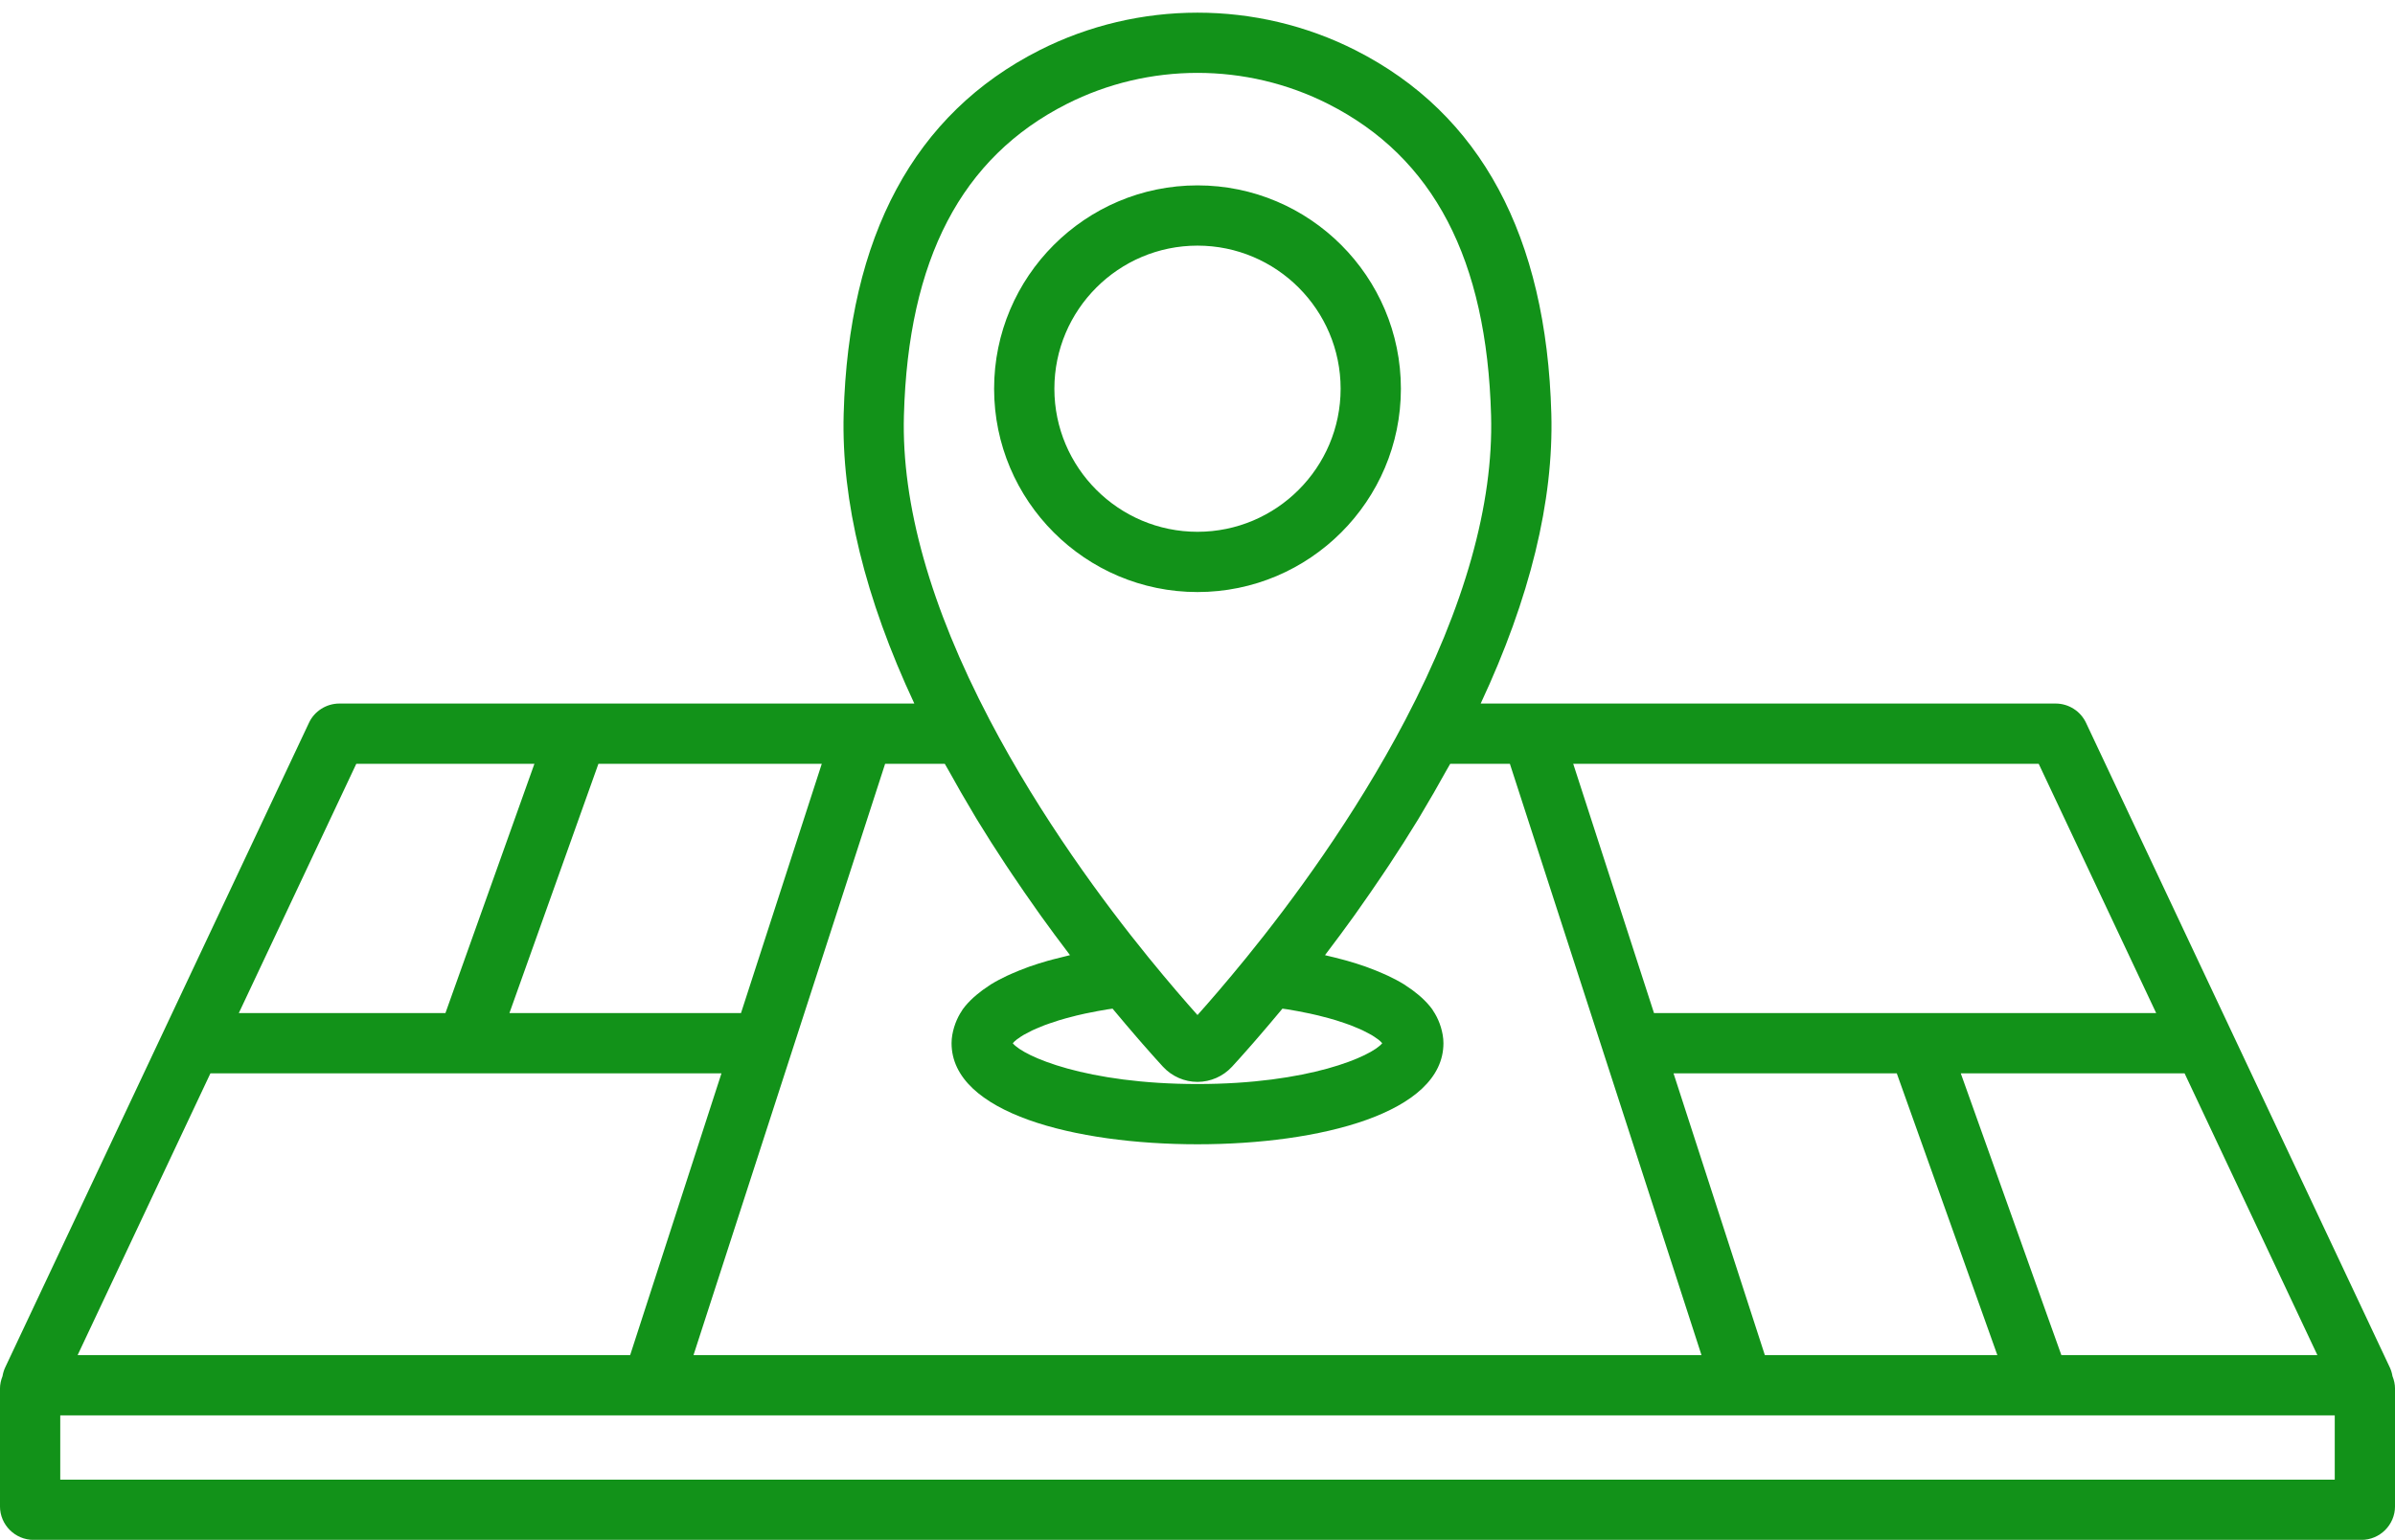
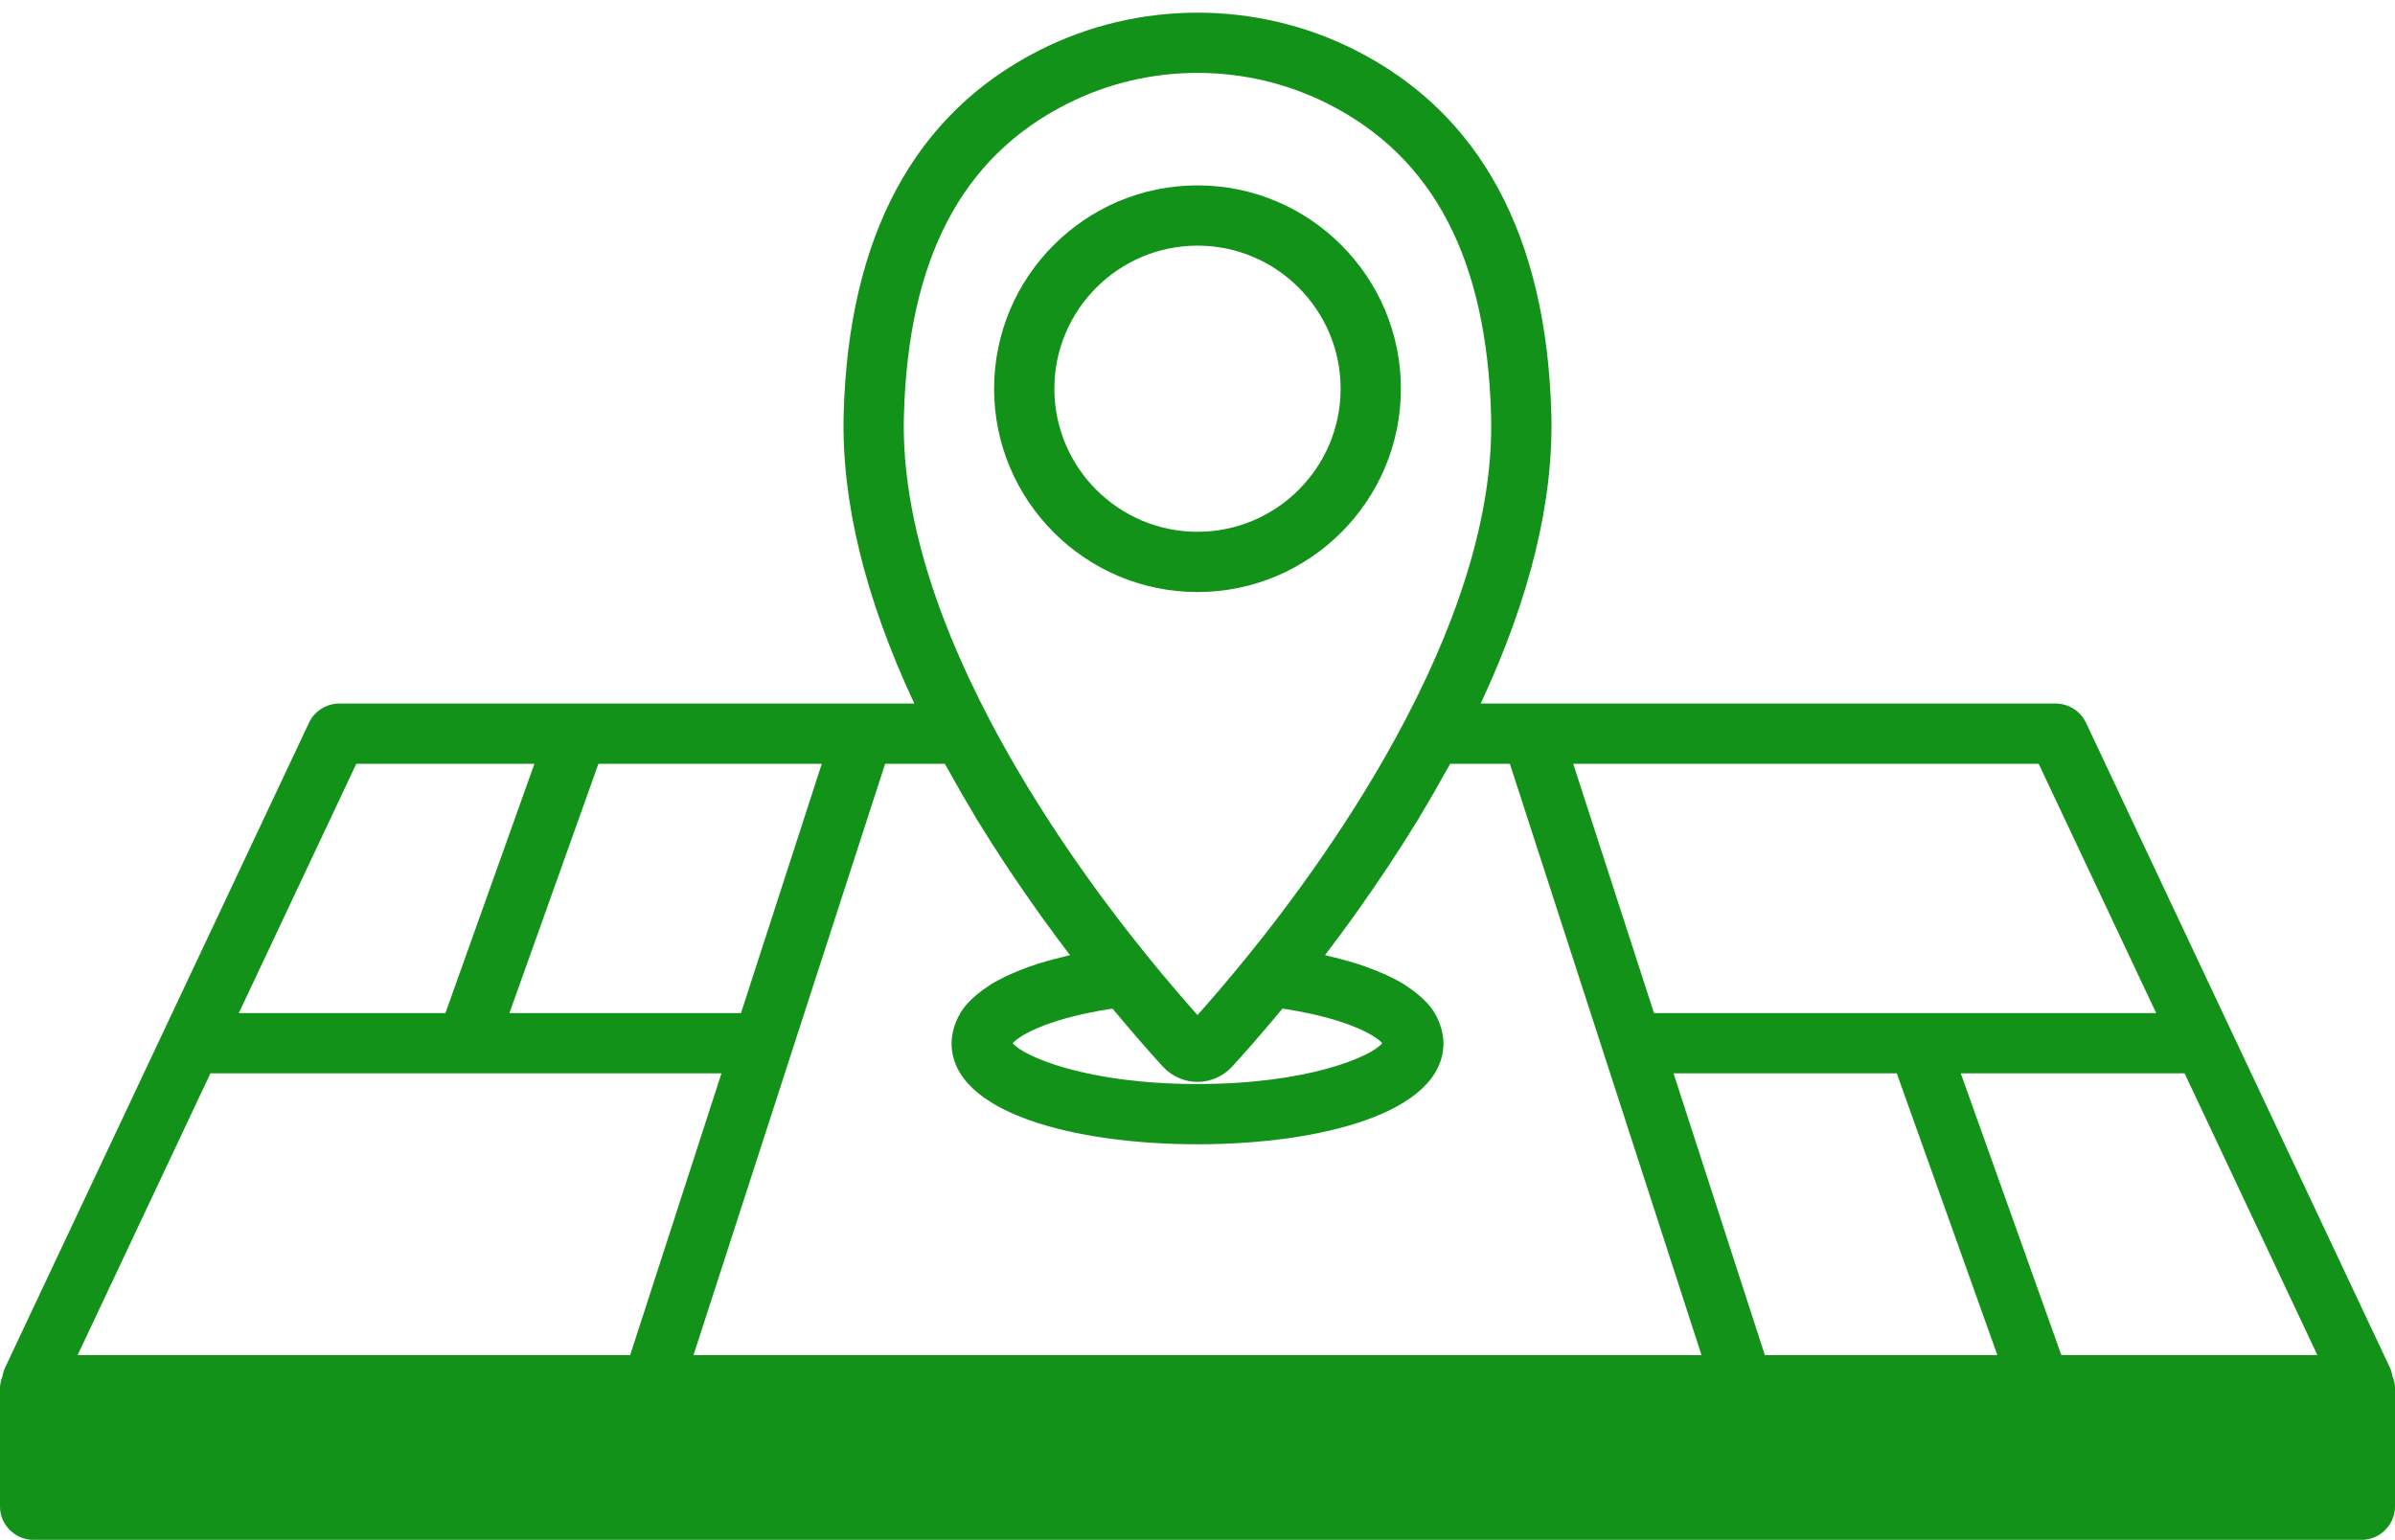
<svg xmlns="http://www.w3.org/2000/svg" fill="#129219" height="701" preserveAspectRatio="xMidYMid meet" version="1" viewBox="205.0 396.6 1090.0 701.0" width="1090" zoomAndPan="magnify">
  <g id="change1_1">
-     <path d="M1293.86,1023.128c-0.23-1.364-0.612-2.711-1.22-4.002l-138.25-293.444 c-2.505-5.344-7.929-8.793-13.843-8.793H878.882 c22.419-47.948,33.241-92.225,32.152-131.861 c-2.203-80.989-32.173-136.683-89.086-165.541c-45.059-22.837-98.851-22.824-143.896,0 c-56.913,28.858-86.883,84.552-89.086,165.541 c-1.088,39.636,9.734,83.913,32.152,131.861H359.453 c-5.934,0-11.379,3.476-13.836,8.773l-138.257,293.464 c-0.608,1.291-0.99,2.638-1.22,4.002c-0.712,1.763-1.151,3.668-1.151,5.683 v53.531c0,8.432,6.865,15.296,15.303,15.296h1059.416 c8.438,0,15.303-6.865,15.303-15.296v-53.531 C1295.011,1026.796,1294.572,1024.891,1293.86,1023.128z M542.239,857.804H436.848 l40.5-113.484h101.653L542.239,857.804z M607.832,744.32h27.15 c0.612,1.126,1.271,2.163,1.889,3.282c3.615,6.547,7.292,12.959,11.046,19.196 c0.564,0.937,1.108,1.906,1.674,2.835c4.289,7.044,8.618,13.802,12.949,20.365 c1.082,1.638,2.14,3.203,3.219,4.809c3.704,5.511,7.368,10.828,10.993,15.923 c0.688,0.967,1.376,1.971,2.059,2.922c4.249,5.912,8.367,11.459,12.362,16.71 c0.256,0.337,0.54,0.741,0.795,1.075c-0.423,0.095-0.862,0.224-1.288,0.322 c-2.196,0.505-4.406,1.058-6.639,1.661c-0.722,0.194-1.432,0.377-2.155,0.583 c-2.765,0.786-5.519,1.646-8.239,2.599c-0.545,0.191-1.067,0.405-1.609,0.604 c-2.275,0.832-4.495,1.734-6.668,2.696c-0.673,0.299-1.344,0.586-2.005,0.898 c-2.551,1.203-5.01,2.487-7.309,3.896c-0.358,0.22-0.673,0.466-1.024,0.691 c-1.953,1.251-3.764,2.592-5.455,4.01c-0.51,0.428-1.016,0.851-1.499,1.295 c-1.86,1.709-3.565,3.503-4.961,5.457c-0.13,0.182-0.211,0.387-0.337,0.571 c-1.229,1.802-2.183,3.733-2.947,5.752c-0.22,0.581-0.423,1.166-0.6,1.766 c-0.681,2.303-1.164,4.693-1.164,7.281c0,31.785,56.216,46.016,111.93,46.016 s111.93-14.232,111.93-46.016c0-2.588-0.482-4.978-1.164-7.281 c-0.177-0.6-0.38-1.185-0.6-1.766c-0.763-2.019-1.718-3.951-2.947-5.752 c-0.126-0.184-0.208-0.388-0.337-0.571c-1.396-1.953-3.101-3.748-4.961-5.457 c-0.483-0.444-0.99-0.867-1.499-1.295c-1.691-1.418-3.502-2.759-5.455-4.01 c-0.351-0.225-0.666-0.471-1.024-0.691c-2.3-1.409-4.758-2.693-7.309-3.896 c-0.661-0.312-1.332-0.599-2.005-0.898c-2.173-0.963-4.393-1.864-6.668-2.696 c-0.542-0.198-1.064-0.413-1.609-0.604c-2.72-0.953-5.474-1.813-8.239-2.599 c-0.723-0.206-1.432-0.388-2.155-0.583c-2.234-0.603-4.444-1.156-6.639-1.661 c-0.425-0.098-0.865-0.228-1.288-0.322c0.255-0.334,0.539-0.737,0.795-1.075 c3.996-5.251,8.114-10.798,12.362-16.71c0.683-0.951,1.371-1.956,2.059-2.922 c3.625-5.095,7.289-10.412,10.993-15.923c1.079-1.606,2.137-3.17,3.219-4.809 c4.331-6.563,8.66-13.322,12.949-20.365c0.566-0.929,1.11-1.899,1.674-2.835 c3.754-6.237,7.431-12.649,11.046-19.196c0.618-1.118,1.277-2.156,1.889-3.282 h27.15l87.205,269.194H520.627L607.832,744.32z M750,889.133 c5.947,0,11.68-2.525,15.725-6.925c0.907-0.988,2.221-2.433,3.799-4.19 c0.444-0.495,0.985-1.113,1.478-1.665c1.292-1.448,2.649-2.983,4.249-4.814 c0.776-0.887,1.609-1.859,2.451-2.832c1.555-1.797,3.149-3.656,4.91-5.732 c1.091-1.285,2.201-2.614,3.361-4c0.912-1.09,1.727-2.038,2.68-3.188 c0.799,0.121,1.664,0.224,2.441,0.349c1.525,0.246,2.986,0.507,4.423,0.773 c1.941,0.358,3.826,0.726,5.61,1.113c1.325,0.287,2.616,0.58,3.856,0.881 c1.683,0.409,3.287,0.826,4.815,1.253c1.101,0.307,2.197,0.614,3.218,0.928 c1.45,0.445,2.796,0.896,4.09,1.349c0.885,0.311,1.792,0.619,2.605,0.93 c1.226,0.469,2.324,0.935,3.391,1.4c0.675,0.294,1.396,0.589,2.009,0.88 c1.015,0.481,1.884,0.948,2.732,1.411c0.471,0.258,1.011,0.524,1.432,0.774 c0.84,0.501,1.511,0.969,2.153,1.432c0.254,0.183,0.589,0.383,0.813,0.559 c0.792,0.622,1.416,1.202,1.834,1.711C829.194,877.521,800.537,890.105,750,890.105 s-79.194-12.584-84.077-18.571c0.419-0.509,1.042-1.089,1.834-1.711 c0.224-0.176,0.559-0.376,0.813-0.559c0.642-0.462,1.313-0.931,2.153-1.432 c0.42-0.25,0.96-0.517,1.432-0.774c0.848-0.464,1.716-0.93,2.732-1.411 c0.613-0.29,1.334-0.586,2.009-0.88c1.067-0.465,2.166-0.931,3.391-1.4 c0.814-0.311,1.72-0.62,2.605-0.93c1.294-0.454,2.64-0.904,4.09-1.349 c1.021-0.315,2.117-0.621,3.218-0.928c1.529-0.427,3.133-0.845,4.815-1.253 c1.24-0.301,2.531-0.594,3.856-0.881c1.784-0.388,3.668-0.755,5.61-1.113 c1.437-0.265,2.898-0.527,4.423-0.773c0.777-0.126,1.642-0.229,2.441-0.349 c0.945,1.142,1.755,2.082,2.66,3.165c1.18,1.41,2.308,2.758,3.416,4.064 c1.733,2.042,3.298,3.869,4.832,5.641c0.859,0.993,1.709,1.986,2.5,2.889 c1.561,1.786,2.881,3.277,4.148,4.699c0.542,0.608,1.128,1.277,1.612,1.815 c1.563,1.74,2.86,3.167,3.761,4.148C738.32,886.609,744.053,889.133,750,889.133z M1008.204,1013.514L966.648,885.236h101.603l45.78,128.278H1008.204z M1143.156,1013.514 l-45.779-128.278h101.857l60.436,128.278H1143.156z M1186.311,857.804H957.761 l-36.763-113.484h211.847L1186.311,857.804z M690.455,443.957 C709.1,434.508,729.547,429.779,750,429.779s40.9,4.728,59.545,14.178 c47.905,24.284,72.135,70.676,74.071,141.82 c1.105,40.377-12.008,86.963-38.971,138.465 c-23.413,44.697-52.258,83.527-72.336,108.227 C762.919,844.014,755.05,853.056,750,858.701 c-5.05-5.646-12.919-14.687-22.308-26.233 c-20.078-24.699-48.923-63.53-72.336-108.227 c-26.963-51.501-40.076-98.087-38.971-138.465 C618.32,514.633,642.55,468.241,690.455,443.957z M367.155,744.32h81.067 l-40.5,113.484h-94.033L367.155,744.32z M300.765,885.236H533.352l-41.556,128.278 H240.33L300.765,885.236z M1267.579,1070.206H232.42v-29.26h1035.159V1070.206z M750,666.13c51.039,0,92.569-41.529,92.569-92.569 c0-51.039-41.529-92.569-92.569-92.569s-92.569,41.529-92.569,92.569 C657.431,624.601,698.961,666.13,750,666.13z M750,508.425 c35.917,0,65.137,29.22,65.137,65.137c0,35.917-29.22,65.137-65.137,65.137 s-65.137-29.22-65.137-65.137C684.863,537.644,714.083,508.425,750,508.425z" />
+     <path d="M1293.86,1023.128c-0.23-1.364-0.612-2.711-1.22-4.002l-138.25-293.444 c-2.505-5.344-7.929-8.793-13.843-8.793H878.882 c22.419-47.948,33.241-92.225,32.152-131.861 c-2.203-80.989-32.173-136.683-89.086-165.541c-45.059-22.837-98.851-22.824-143.896,0 c-56.913,28.858-86.883,84.552-89.086,165.541 c-1.088,39.636,9.734,83.913,32.152,131.861H359.453 c-5.934,0-11.379,3.476-13.836,8.773l-138.257,293.464 c-0.608,1.291-0.99,2.638-1.22,4.002c-0.712,1.763-1.151,3.668-1.151,5.683 v53.531c0,8.432,6.865,15.296,15.303,15.296h1059.416 c8.438,0,15.303-6.865,15.303-15.296v-53.531 C1295.011,1026.796,1294.572,1024.891,1293.86,1023.128z M542.239,857.804H436.848 l40.5-113.484h101.653L542.239,857.804z M607.832,744.32h27.15 c0.612,1.126,1.271,2.163,1.889,3.282c3.615,6.547,7.292,12.959,11.046,19.196 c0.564,0.937,1.108,1.906,1.674,2.835c4.289,7.044,8.618,13.802,12.949,20.365 c1.082,1.638,2.14,3.203,3.219,4.809c3.704,5.511,7.368,10.828,10.993,15.923 c0.688,0.967,1.376,1.971,2.059,2.922c4.249,5.912,8.367,11.459,12.362,16.71 c0.256,0.337,0.54,0.741,0.795,1.075c-0.423,0.095-0.862,0.224-1.288,0.322 c-2.196,0.505-4.406,1.058-6.639,1.661c-0.722,0.194-1.432,0.377-2.155,0.583 c-2.765,0.786-5.519,1.646-8.239,2.599c-0.545,0.191-1.067,0.405-1.609,0.604 c-2.275,0.832-4.495,1.734-6.668,2.696c-0.673,0.299-1.344,0.586-2.005,0.898 c-2.551,1.203-5.01,2.487-7.309,3.896c-0.358,0.22-0.673,0.466-1.024,0.691 c-1.953,1.251-3.764,2.592-5.455,4.01c-0.51,0.428-1.016,0.851-1.499,1.295 c-1.86,1.709-3.565,3.503-4.961,5.457c-0.13,0.182-0.211,0.387-0.337,0.571 c-1.229,1.802-2.183,3.733-2.947,5.752c-0.22,0.581-0.423,1.166-0.6,1.766 c-0.681,2.303-1.164,4.693-1.164,7.281c0,31.785,56.216,46.016,111.93,46.016 s111.93-14.232,111.93-46.016c0-2.588-0.482-4.978-1.164-7.281 c-0.177-0.6-0.38-1.185-0.6-1.766c-0.763-2.019-1.718-3.951-2.947-5.752 c-0.126-0.184-0.208-0.388-0.337-0.571c-1.396-1.953-3.101-3.748-4.961-5.457 c-0.483-0.444-0.99-0.867-1.499-1.295c-1.691-1.418-3.502-2.759-5.455-4.01 c-0.351-0.225-0.666-0.471-1.024-0.691c-2.3-1.409-4.758-2.693-7.309-3.896 c-0.661-0.312-1.332-0.599-2.005-0.898c-2.173-0.963-4.393-1.864-6.668-2.696 c-0.542-0.198-1.064-0.413-1.609-0.604c-2.72-0.953-5.474-1.813-8.239-2.599 c-0.723-0.206-1.432-0.388-2.155-0.583c-2.234-0.603-4.444-1.156-6.639-1.661 c-0.425-0.098-0.865-0.228-1.288-0.322c0.255-0.334,0.539-0.737,0.795-1.075 c3.996-5.251,8.114-10.798,12.362-16.71c0.683-0.951,1.371-1.956,2.059-2.922 c3.625-5.095,7.289-10.412,10.993-15.923c1.079-1.606,2.137-3.17,3.219-4.809 c4.331-6.563,8.66-13.322,12.949-20.365c0.566-0.929,1.11-1.899,1.674-2.835 c3.754-6.237,7.431-12.649,11.046-19.196c0.618-1.118,1.277-2.156,1.889-3.282 h27.15l87.205,269.194H520.627L607.832,744.32z M750,889.133 c5.947,0,11.68-2.525,15.725-6.925c0.907-0.988,2.221-2.433,3.799-4.19 c0.444-0.495,0.985-1.113,1.478-1.665c1.292-1.448,2.649-2.983,4.249-4.814 c0.776-0.887,1.609-1.859,2.451-2.832c1.555-1.797,3.149-3.656,4.91-5.732 c1.091-1.285,2.201-2.614,3.361-4c0.912-1.09,1.727-2.038,2.68-3.188 c0.799,0.121,1.664,0.224,2.441,0.349c1.525,0.246,2.986,0.507,4.423,0.773 c1.941,0.358,3.826,0.726,5.61,1.113c1.325,0.287,2.616,0.58,3.856,0.881 c1.683,0.409,3.287,0.826,4.815,1.253c1.101,0.307,2.197,0.614,3.218,0.928 c1.45,0.445,2.796,0.896,4.09,1.349c0.885,0.311,1.792,0.619,2.605,0.93 c1.226,0.469,2.324,0.935,3.391,1.4c0.675,0.294,1.396,0.589,2.009,0.88 c1.015,0.481,1.884,0.948,2.732,1.411c0.471,0.258,1.011,0.524,1.432,0.774 c0.84,0.501,1.511,0.969,2.153,1.432c0.254,0.183,0.589,0.383,0.813,0.559 c0.792,0.622,1.416,1.202,1.834,1.711C829.194,877.521,800.537,890.105,750,890.105 s-79.194-12.584-84.077-18.571c0.419-0.509,1.042-1.089,1.834-1.711 c0.224-0.176,0.559-0.376,0.813-0.559c0.642-0.462,1.313-0.931,2.153-1.432 c0.42-0.25,0.96-0.517,1.432-0.774c0.848-0.464,1.716-0.93,2.732-1.411 c0.613-0.29,1.334-0.586,2.009-0.88c1.067-0.465,2.166-0.931,3.391-1.4 c0.814-0.311,1.72-0.62,2.605-0.93c1.294-0.454,2.64-0.904,4.09-1.349 c1.021-0.315,2.117-0.621,3.218-0.928c1.529-0.427,3.133-0.845,4.815-1.253 c1.24-0.301,2.531-0.594,3.856-0.881c1.784-0.388,3.668-0.755,5.61-1.113 c1.437-0.265,2.898-0.527,4.423-0.773c0.777-0.126,1.642-0.229,2.441-0.349 c0.945,1.142,1.755,2.082,2.66,3.165c1.18,1.41,2.308,2.758,3.416,4.064 c1.733,2.042,3.298,3.869,4.832,5.641c0.859,0.993,1.709,1.986,2.5,2.889 c1.561,1.786,2.881,3.277,4.148,4.699c0.542,0.608,1.128,1.277,1.612,1.815 c1.563,1.74,2.86,3.167,3.761,4.148C738.32,886.609,744.053,889.133,750,889.133z M1008.204,1013.514L966.648,885.236h101.603l45.78,128.278H1008.204z M1143.156,1013.514 l-45.779-128.278h101.857l60.436,128.278H1143.156z M1186.311,857.804H957.761 l-36.763-113.484h211.847L1186.311,857.804z M690.455,443.957 C709.1,434.508,729.547,429.779,750,429.779s40.9,4.728,59.545,14.178 c47.905,24.284,72.135,70.676,74.071,141.82 c1.105,40.377-12.008,86.963-38.971,138.465 c-23.413,44.697-52.258,83.527-72.336,108.227 C762.919,844.014,755.05,853.056,750,858.701 c-5.05-5.646-12.919-14.687-22.308-26.233 c-20.078-24.699-48.923-63.53-72.336-108.227 c-26.963-51.501-40.076-98.087-38.971-138.465 C618.32,514.633,642.55,468.241,690.455,443.957z M367.155,744.32h81.067 l-40.5,113.484h-94.033L367.155,744.32z M300.765,885.236H533.352l-41.556,128.278 H240.33L300.765,885.236z M1267.579,1070.206H232.42v-29.26V1070.206z M750,666.13c51.039,0,92.569-41.529,92.569-92.569 c0-51.039-41.529-92.569-92.569-92.569s-92.569,41.529-92.569,92.569 C657.431,624.601,698.961,666.13,750,666.13z M750,508.425 c35.917,0,65.137,29.22,65.137,65.137c0,35.917-29.22,65.137-65.137,65.137 s-65.137-29.22-65.137-65.137C684.863,537.644,714.083,508.425,750,508.425z" />
  </g>
</svg>